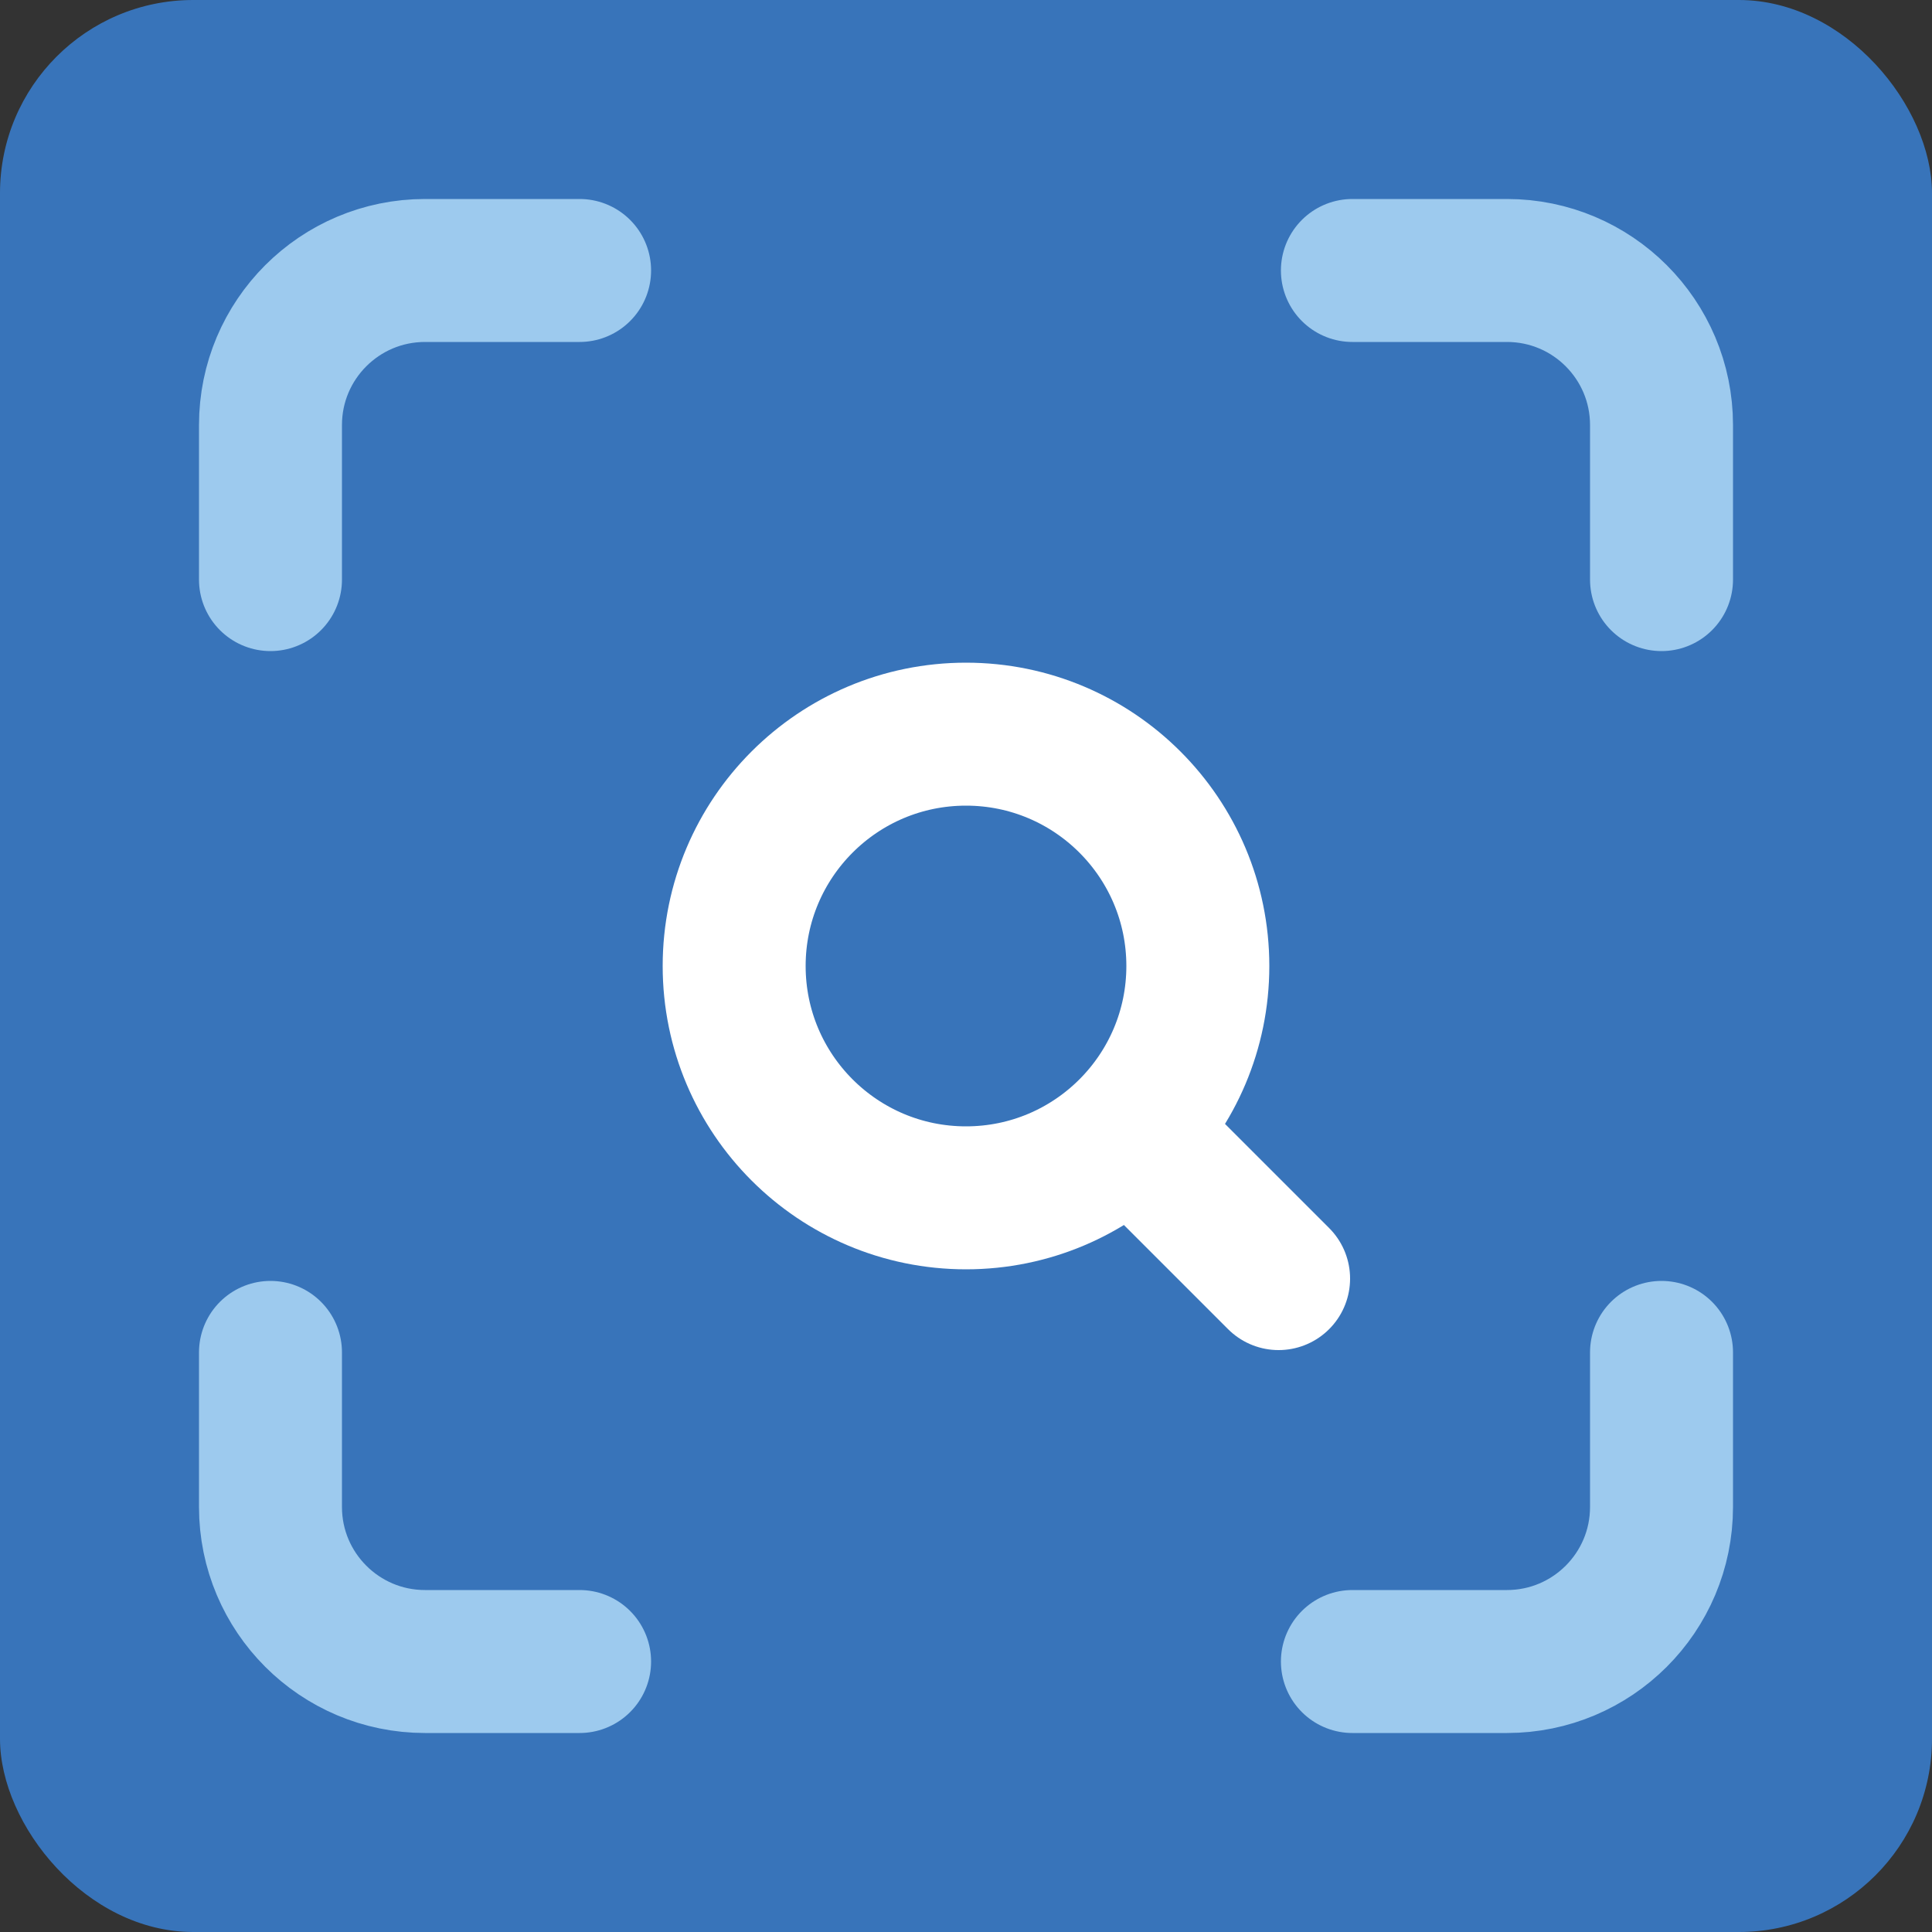
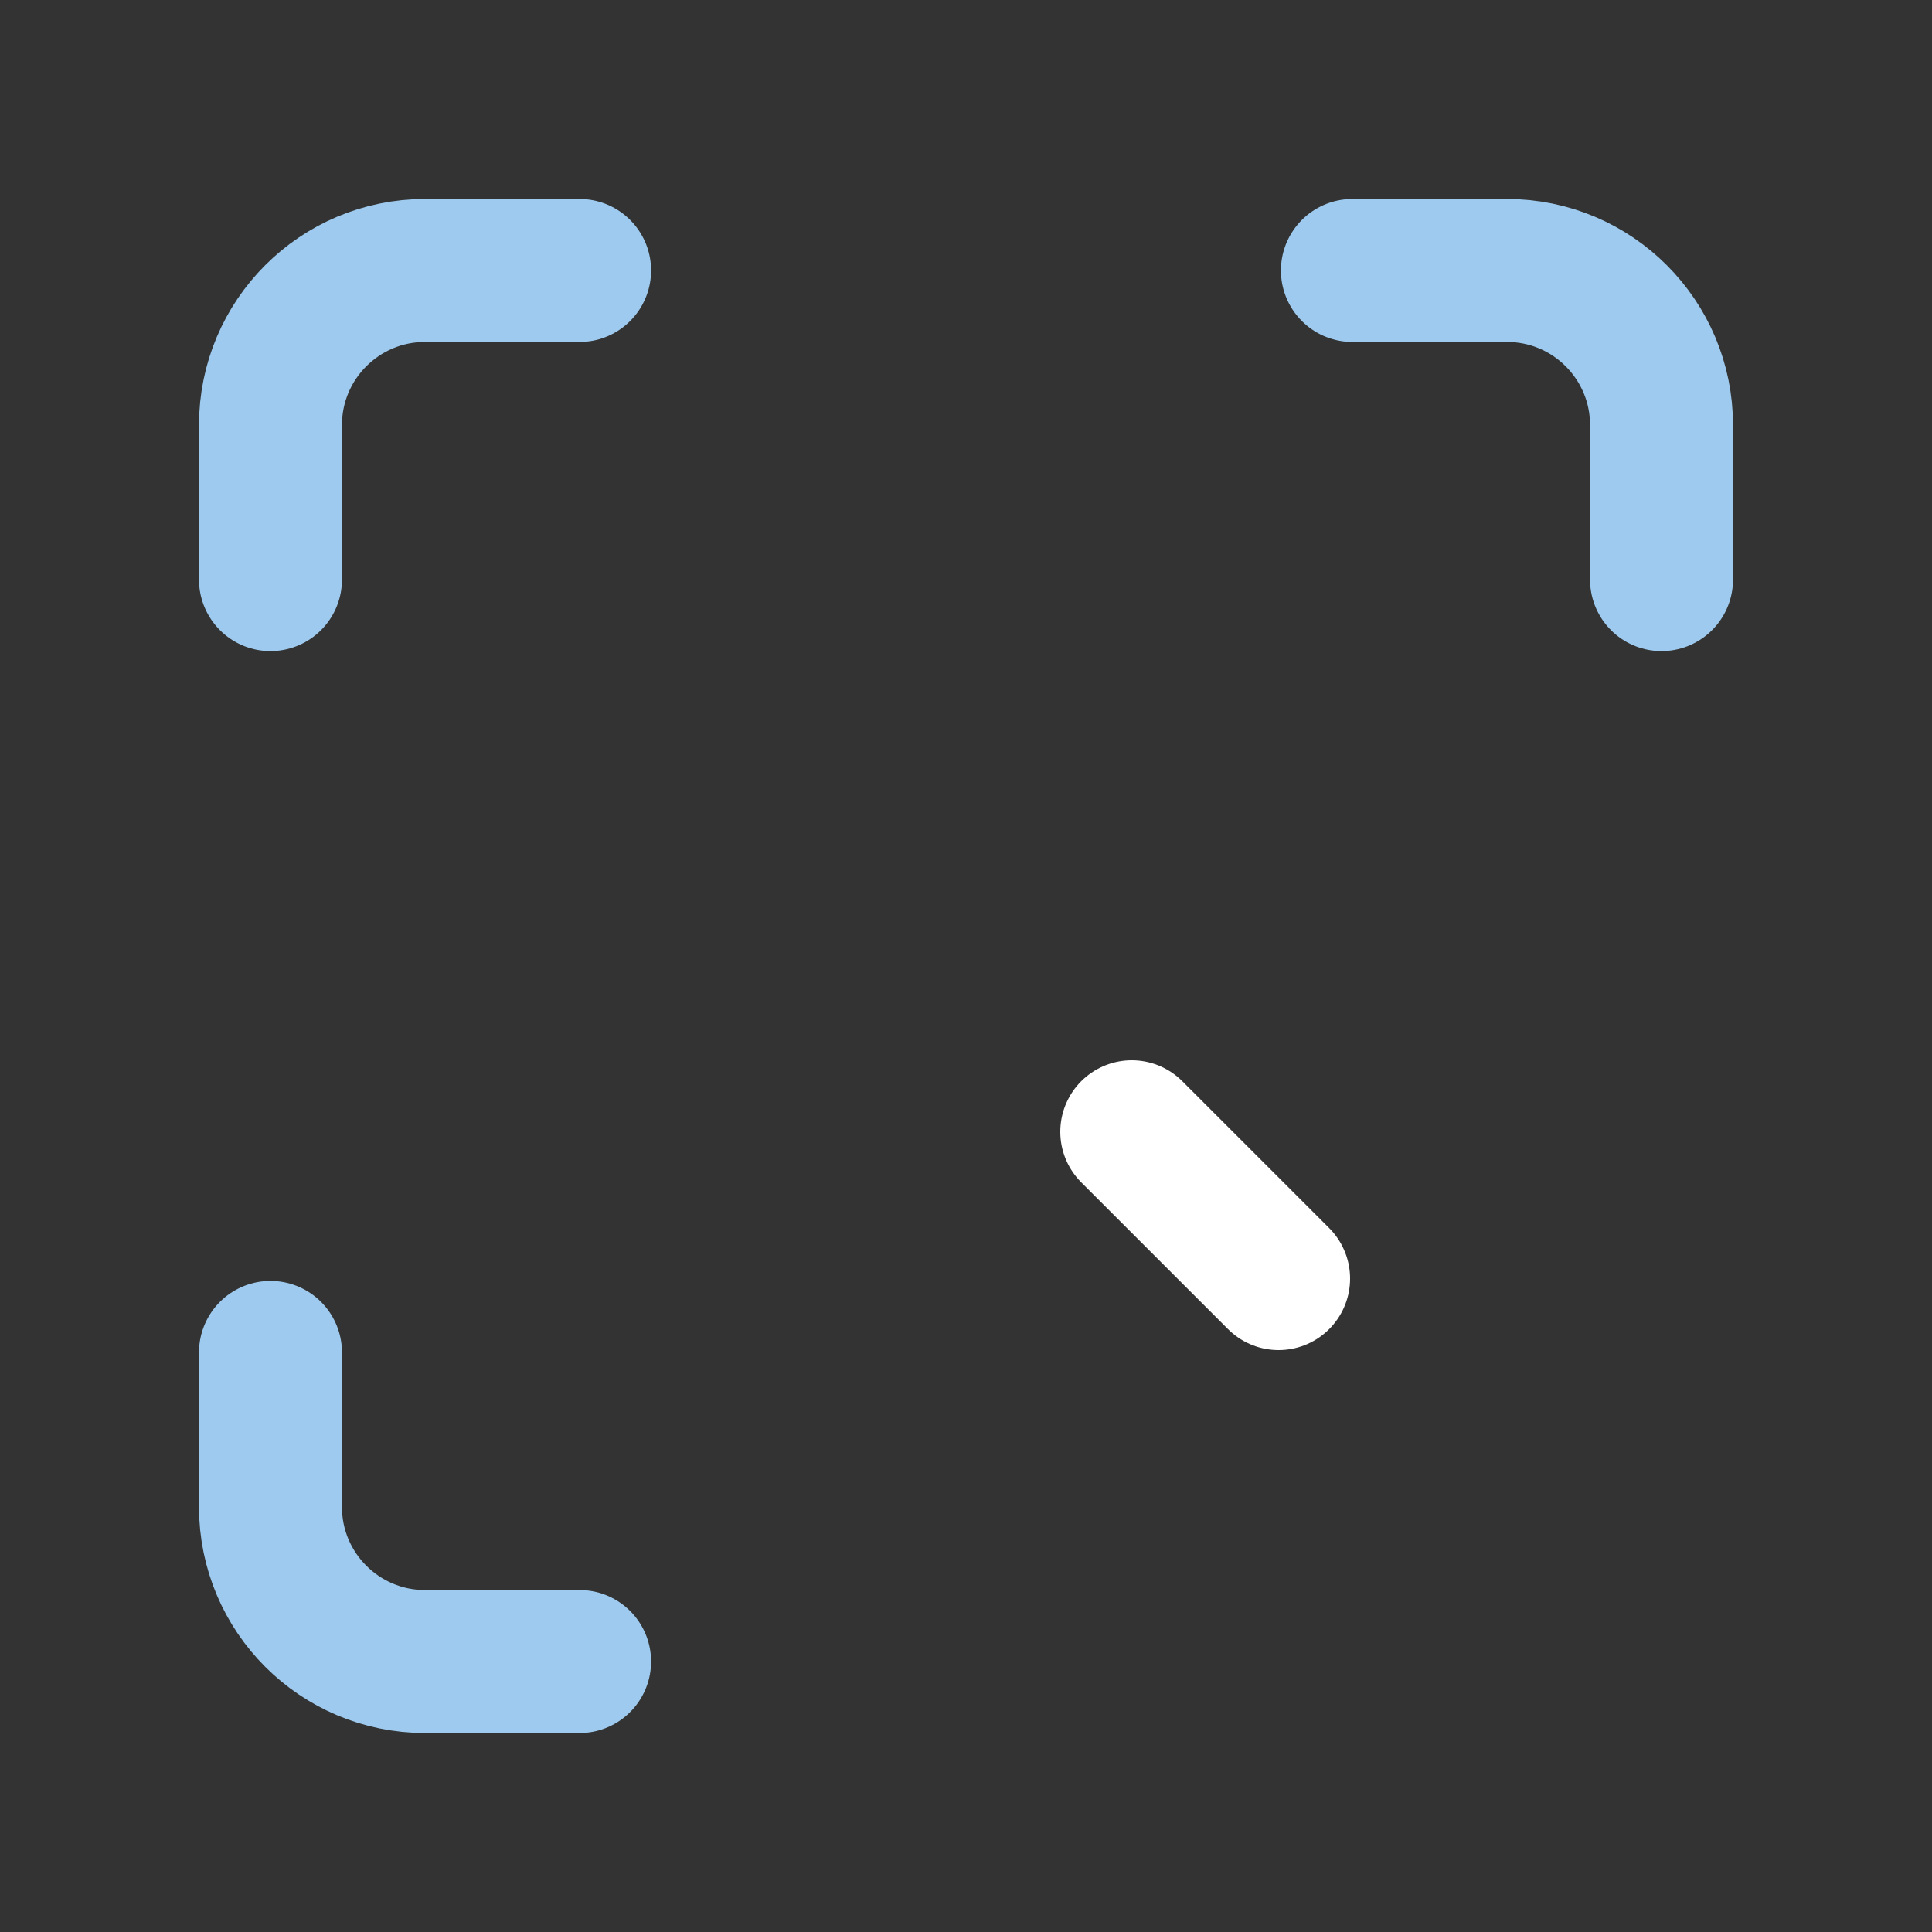
<svg xmlns="http://www.w3.org/2000/svg" id="Ebene_1" viewBox="0 0 500 500">
  <rect x="0" y="0" width="500" height="500" fill="#333333" stroke="none" />
  <defs>
    <style>.cls-1{stroke:#9dcaee;}.cls-1,.cls-2{fill:none;stroke-linecap:round;stroke-linejoin:round;stroke-width:37px;}.cls-2{stroke:#fff;}.cls-3{fill:#3874ba;stroke-width:0px;}</style>
  </defs>
-   <rect class="cls-3" width="500" height="500" rx="50" ry="50" />
  <path class="cls-1" d="M70,150v-40c0-22.09,17.91-40,40-40h40" />
  <path class="cls-1" d="M350,70h40c22.09,0,40,17.91,40,40v40" />
-   <path class="cls-1" d="M430,350v40c0,22.09-17.91,40-40,40h-40" />
  <path class="cls-1" d="M150,430h-40c-22.09,0-40-17.91-40-40v-40" />
-   <circle class="cls-2" cx="250" cy="250" r="60" />
  <path class="cls-2" d="M330.9,330.9l-38-38" />
</svg>